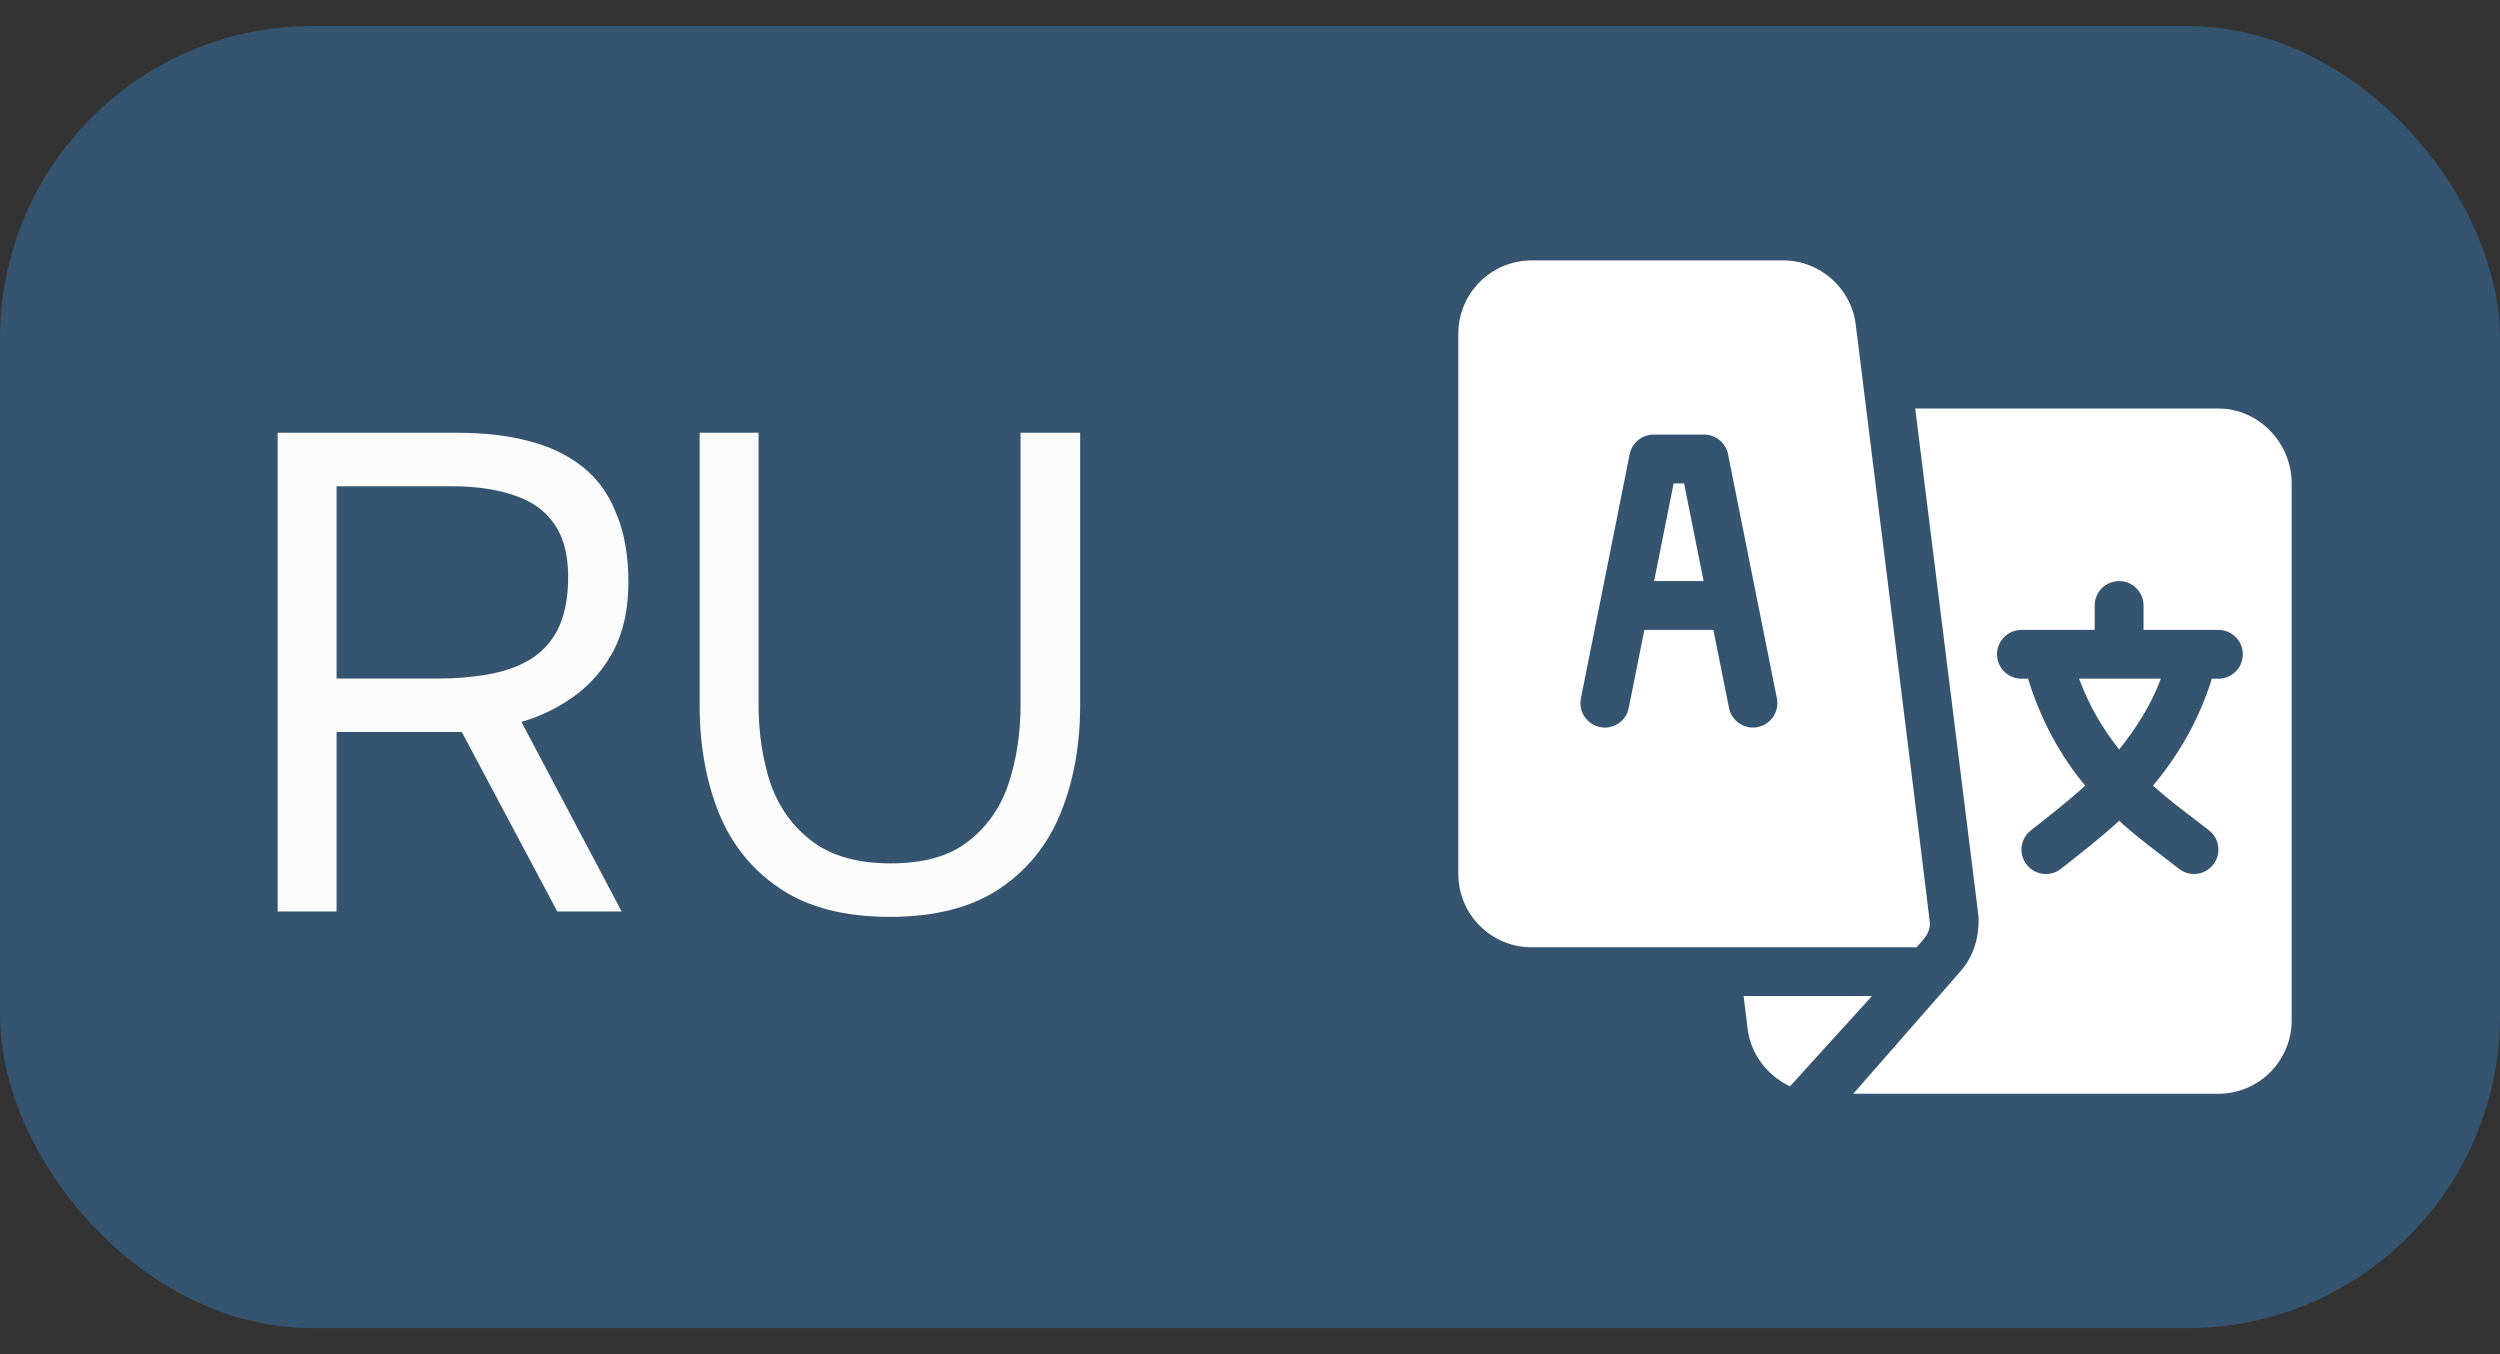
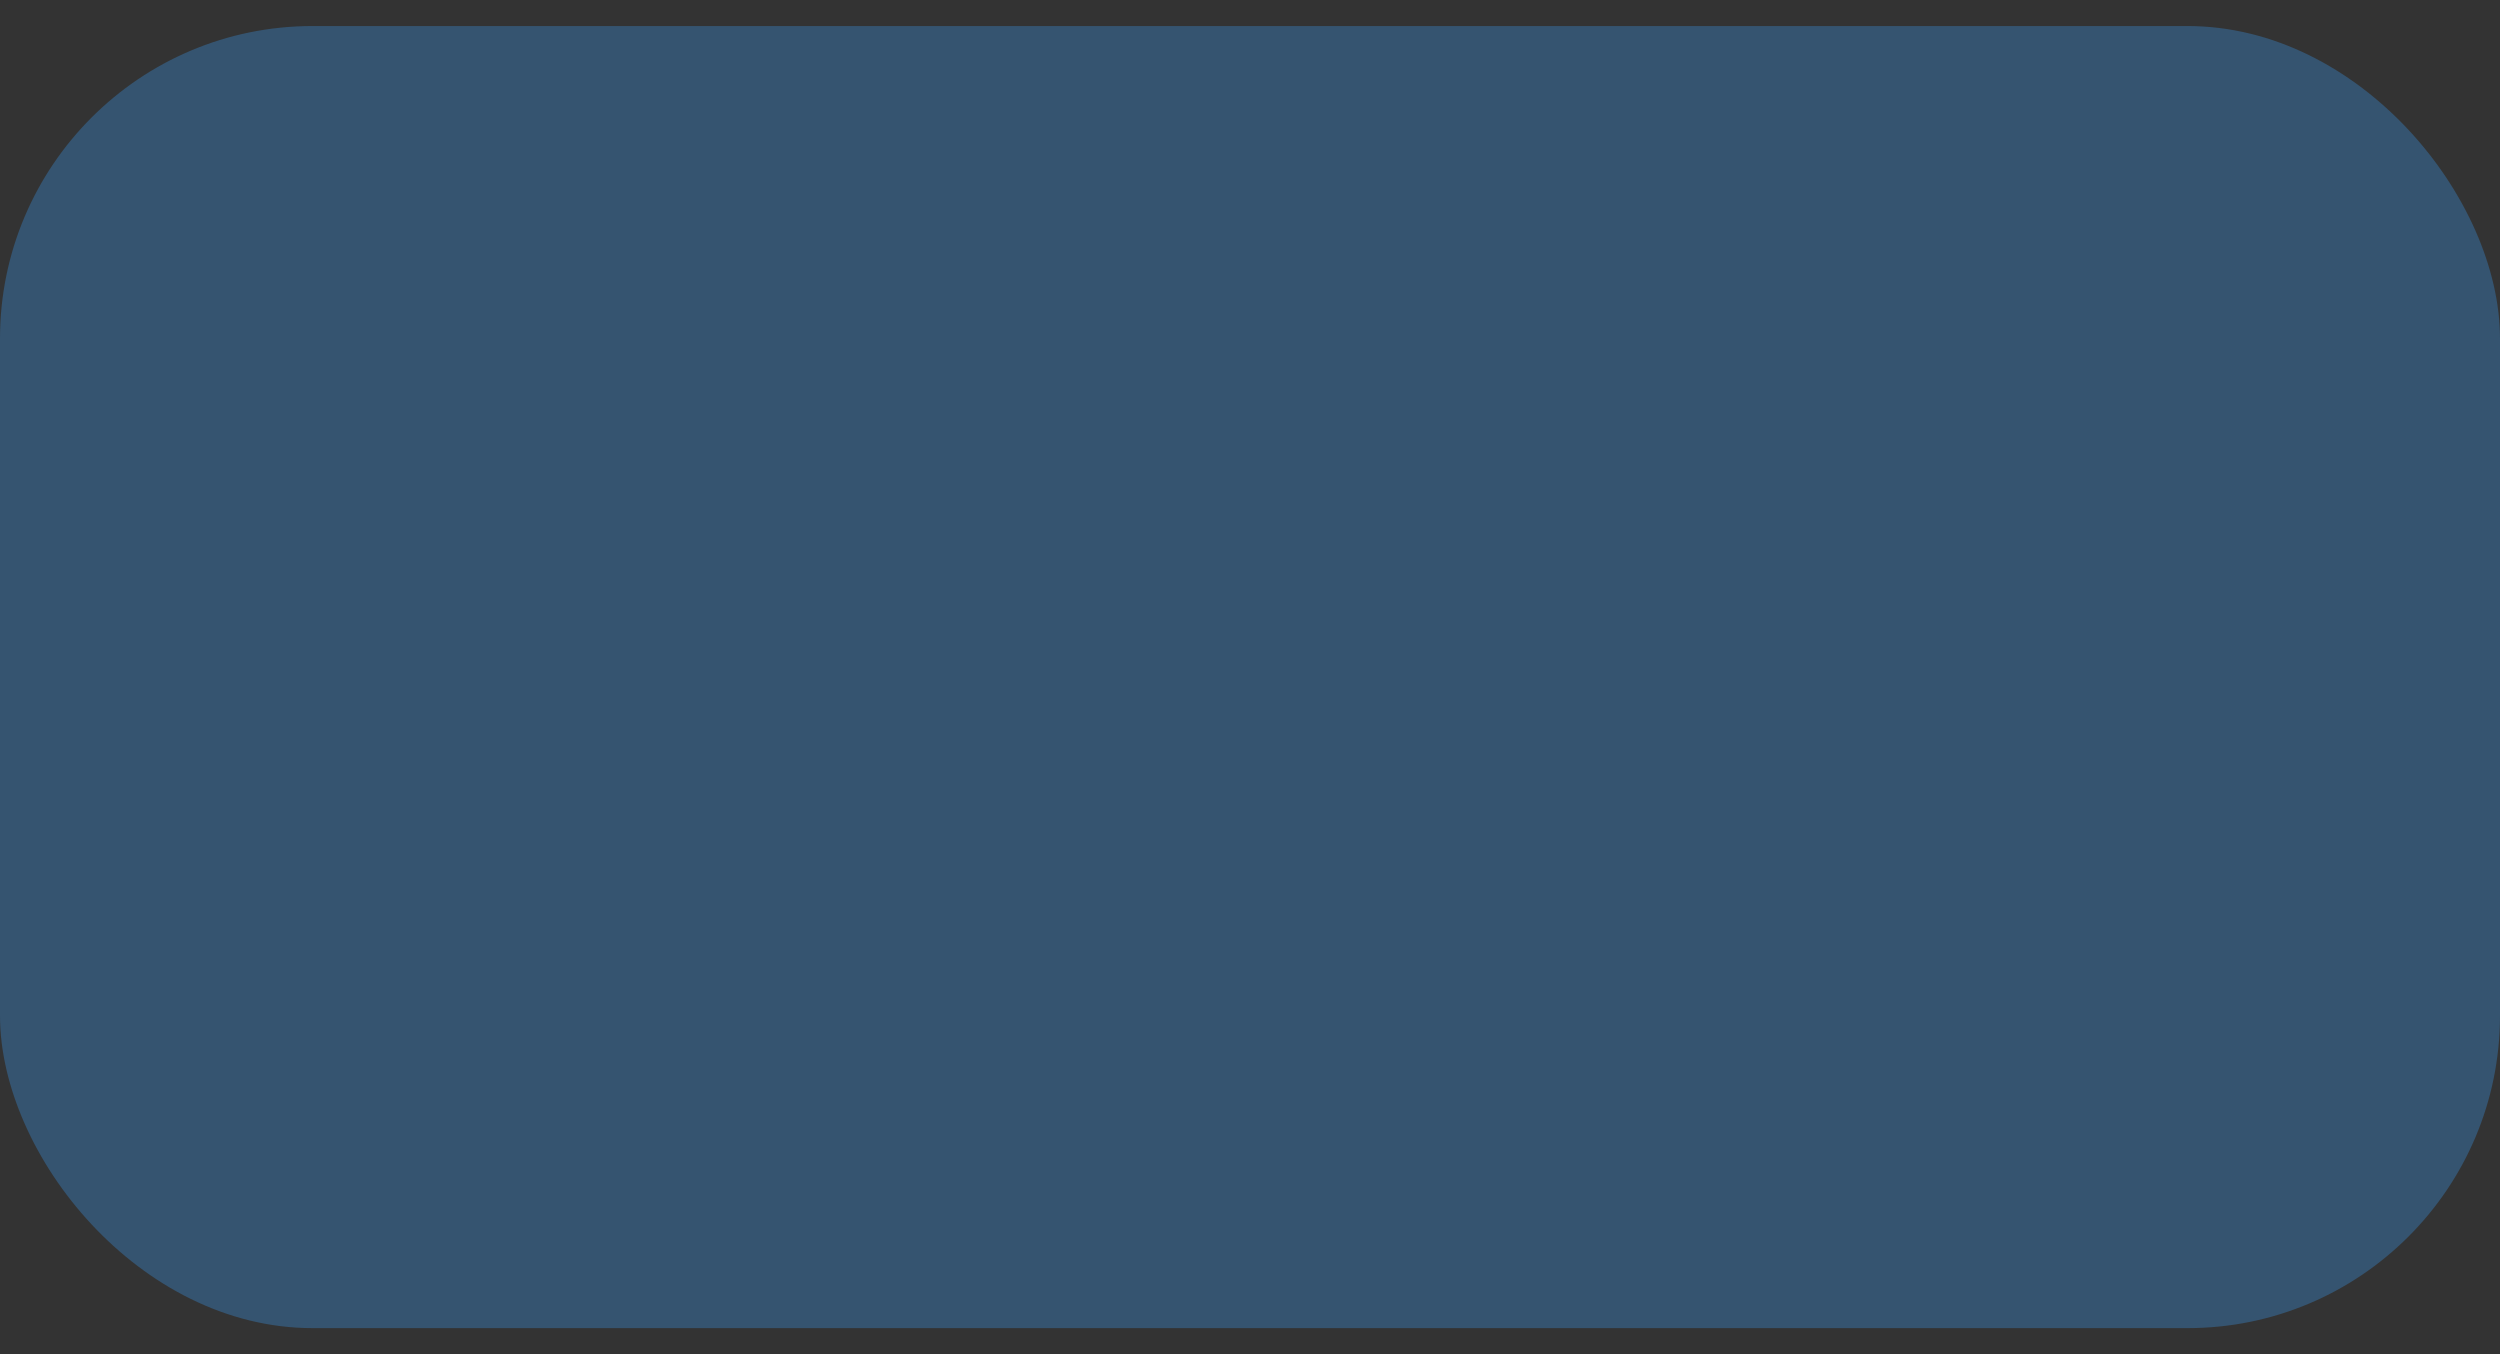
<svg xmlns="http://www.w3.org/2000/svg" width="48" height="26" viewBox="0 0 48 26" fill="none">
  <rect x="0" y="0" width="48" height="26" fill="#333333" stroke="none" />
  <g data-figma-bg-blur-radius="20">
    <rect y="0.5" width="48" height="25" rx="6" fill="#3AA1FF" fill-opacity="0.3" />
-     <path d="M5.331 17.5V8.309H8.776C9.288 8.309 9.743 8.361 10.141 8.465C10.549 8.569 10.895 8.734 11.181 8.959C11.467 9.184 11.684 9.483 11.831 9.856C11.987 10.22 12.065 10.662 12.065 11.182C12.065 11.693 11.97 12.131 11.779 12.495C11.589 12.85 11.337 13.141 11.025 13.366C10.713 13.591 10.375 13.756 10.011 13.86L11.935 17.5H10.7L8.867 14.055H6.462V17.5H5.331ZM6.462 13.028H8.412C8.75 13.028 9.067 13.002 9.361 12.95C9.665 12.898 9.929 12.807 10.154 12.677C10.388 12.538 10.57 12.348 10.7 12.105C10.83 11.854 10.9 11.533 10.908 11.143C10.917 10.701 10.835 10.35 10.661 10.09C10.488 9.821 10.232 9.631 9.894 9.518C9.556 9.397 9.145 9.336 8.659 9.336H6.462V13.028ZM17.086 17.604C16.228 17.604 15.53 17.426 14.993 17.071C14.456 16.716 14.061 16.235 13.81 15.628C13.559 15.013 13.433 14.315 13.433 13.535V8.309H14.564V13.522C14.564 14.077 14.642 14.588 14.798 15.056C14.963 15.515 15.231 15.884 15.604 16.161C15.977 16.438 16.475 16.577 17.099 16.577C17.732 16.577 18.226 16.438 18.581 16.161C18.945 15.884 19.205 15.515 19.361 15.056C19.517 14.588 19.595 14.077 19.595 13.522V8.309H20.739V13.535C20.739 14.306 20.613 15 20.362 15.615C20.111 16.23 19.716 16.716 19.179 17.071C18.642 17.426 17.944 17.604 17.086 17.604Z" fill="#FCFCFC" />
    <g clip-path="url(#clip1_10427_7135)">
      <path d="M32.334 9.281H32.134L31.759 11.156H32.709L32.334 9.281Z" fill="white" />
      <path d="M39.918 13.031C40.12 13.575 40.39 14.015 40.688 14.39C40.986 14.015 41.286 13.575 41.488 13.031H39.918Z" fill="white" />
-       <path d="M42.593 7.844H36.772L37.986 17.584C38.008 17.982 37.899 18.357 37.639 18.651L35.583 21H42.593C43.369 21 44 20.369 44 19.594V9.281C44 8.506 43.369 7.844 42.593 7.844ZM42.593 13.031H42.468C42.202 13.887 41.779 14.557 41.339 15.084C41.683 15.399 42.052 15.658 42.418 15.947C42.62 16.108 42.653 16.403 42.49 16.605C42.329 16.808 42.033 16.84 41.832 16.678C41.434 16.364 41.061 16.102 40.687 15.759C40.314 16.102 39.972 16.364 39.574 16.678C39.373 16.84 39.077 16.808 38.915 16.605C38.753 16.403 38.786 16.108 38.988 15.947C39.354 15.658 39.691 15.399 40.035 15.084C39.596 14.557 39.204 13.887 38.938 13.031H38.812C38.553 13.031 38.343 12.822 38.343 12.562C38.343 12.303 38.553 12.094 38.812 12.094H40.218V11.625C40.218 11.366 40.428 11.156 40.687 11.156C40.946 11.156 41.156 11.366 41.156 11.625V12.094H42.593C42.853 12.094 43.062 12.303 43.062 12.562C43.062 12.822 42.853 13.031 42.593 13.031Z" fill="white" />
+       <path d="M42.593 7.844H36.772L37.986 17.584C38.008 17.982 37.899 18.357 37.639 18.651L35.583 21H42.593C43.369 21 44 20.369 44 19.594V9.281C44 8.506 43.369 7.844 42.593 7.844ZM42.593 13.031H42.468C42.202 13.887 41.779 14.557 41.339 15.084C41.683 15.399 42.052 15.658 42.418 15.947C42.62 16.108 42.653 16.403 42.49 16.605C42.329 16.808 42.033 16.84 41.832 16.678C41.434 16.364 41.061 16.102 40.687 15.759C40.314 16.102 39.972 16.364 39.574 16.678C39.373 16.84 39.077 16.808 38.915 16.605C38.753 16.403 38.786 16.108 38.988 15.947C39.596 14.557 39.204 13.887 38.938 13.031H38.812C38.553 13.031 38.343 12.822 38.343 12.562C38.343 12.303 38.553 12.094 38.812 12.094H40.218V11.625C40.218 11.366 40.428 11.156 40.687 11.156C40.946 11.156 41.156 11.366 41.156 11.625V12.094H42.593C42.853 12.094 43.062 12.303 43.062 12.562C43.062 12.822 42.853 13.031 42.593 13.031Z" fill="white" />
      <path d="M35.63 6.232C35.543 5.53 34.943 5 34.235 5H29.406C28.631 5 28 5.631 28 6.406V16.781C28 17.557 28.631 18.188 29.406 18.188C32.208 18.188 34.224 18.188 36.798 18.188C36.935 18.031 37.05 17.933 37.055 17.729C37.056 17.678 35.636 6.283 35.63 6.232ZM33.748 13.96C33.5 14.011 33.248 13.849 33.197 13.592L32.897 12.094H31.572L31.272 13.592C31.222 13.846 30.977 14.012 30.721 13.96C30.467 13.909 30.302 13.662 30.353 13.408L31.29 8.72C31.334 8.502 31.527 8.344 31.75 8.344H32.719C32.942 8.344 33.134 8.502 33.178 8.72L34.116 13.408C34.167 13.662 34.002 13.909 33.748 13.96Z" fill="white" />
      <path d="M33.477 19.125L33.557 19.768C33.611 20.199 33.897 20.638 34.368 20.857C35.256 19.88 34.718 20.471 35.941 19.125H33.477Z" fill="white" />
    </g>
  </g>
  <defs>
    <clipPath id="bgblur_0_10427_7135_clip_path" transform="translate(20 19.5)">
      <rect y="0.5" width="48" height="25" rx="6" />
    </clipPath>
    <clipPath id="clip1_10427_7135">
-       <rect width="16" height="16" fill="white" transform="translate(28 5)" />
-     </clipPath>
+       </clipPath>
  </defs>
</svg>